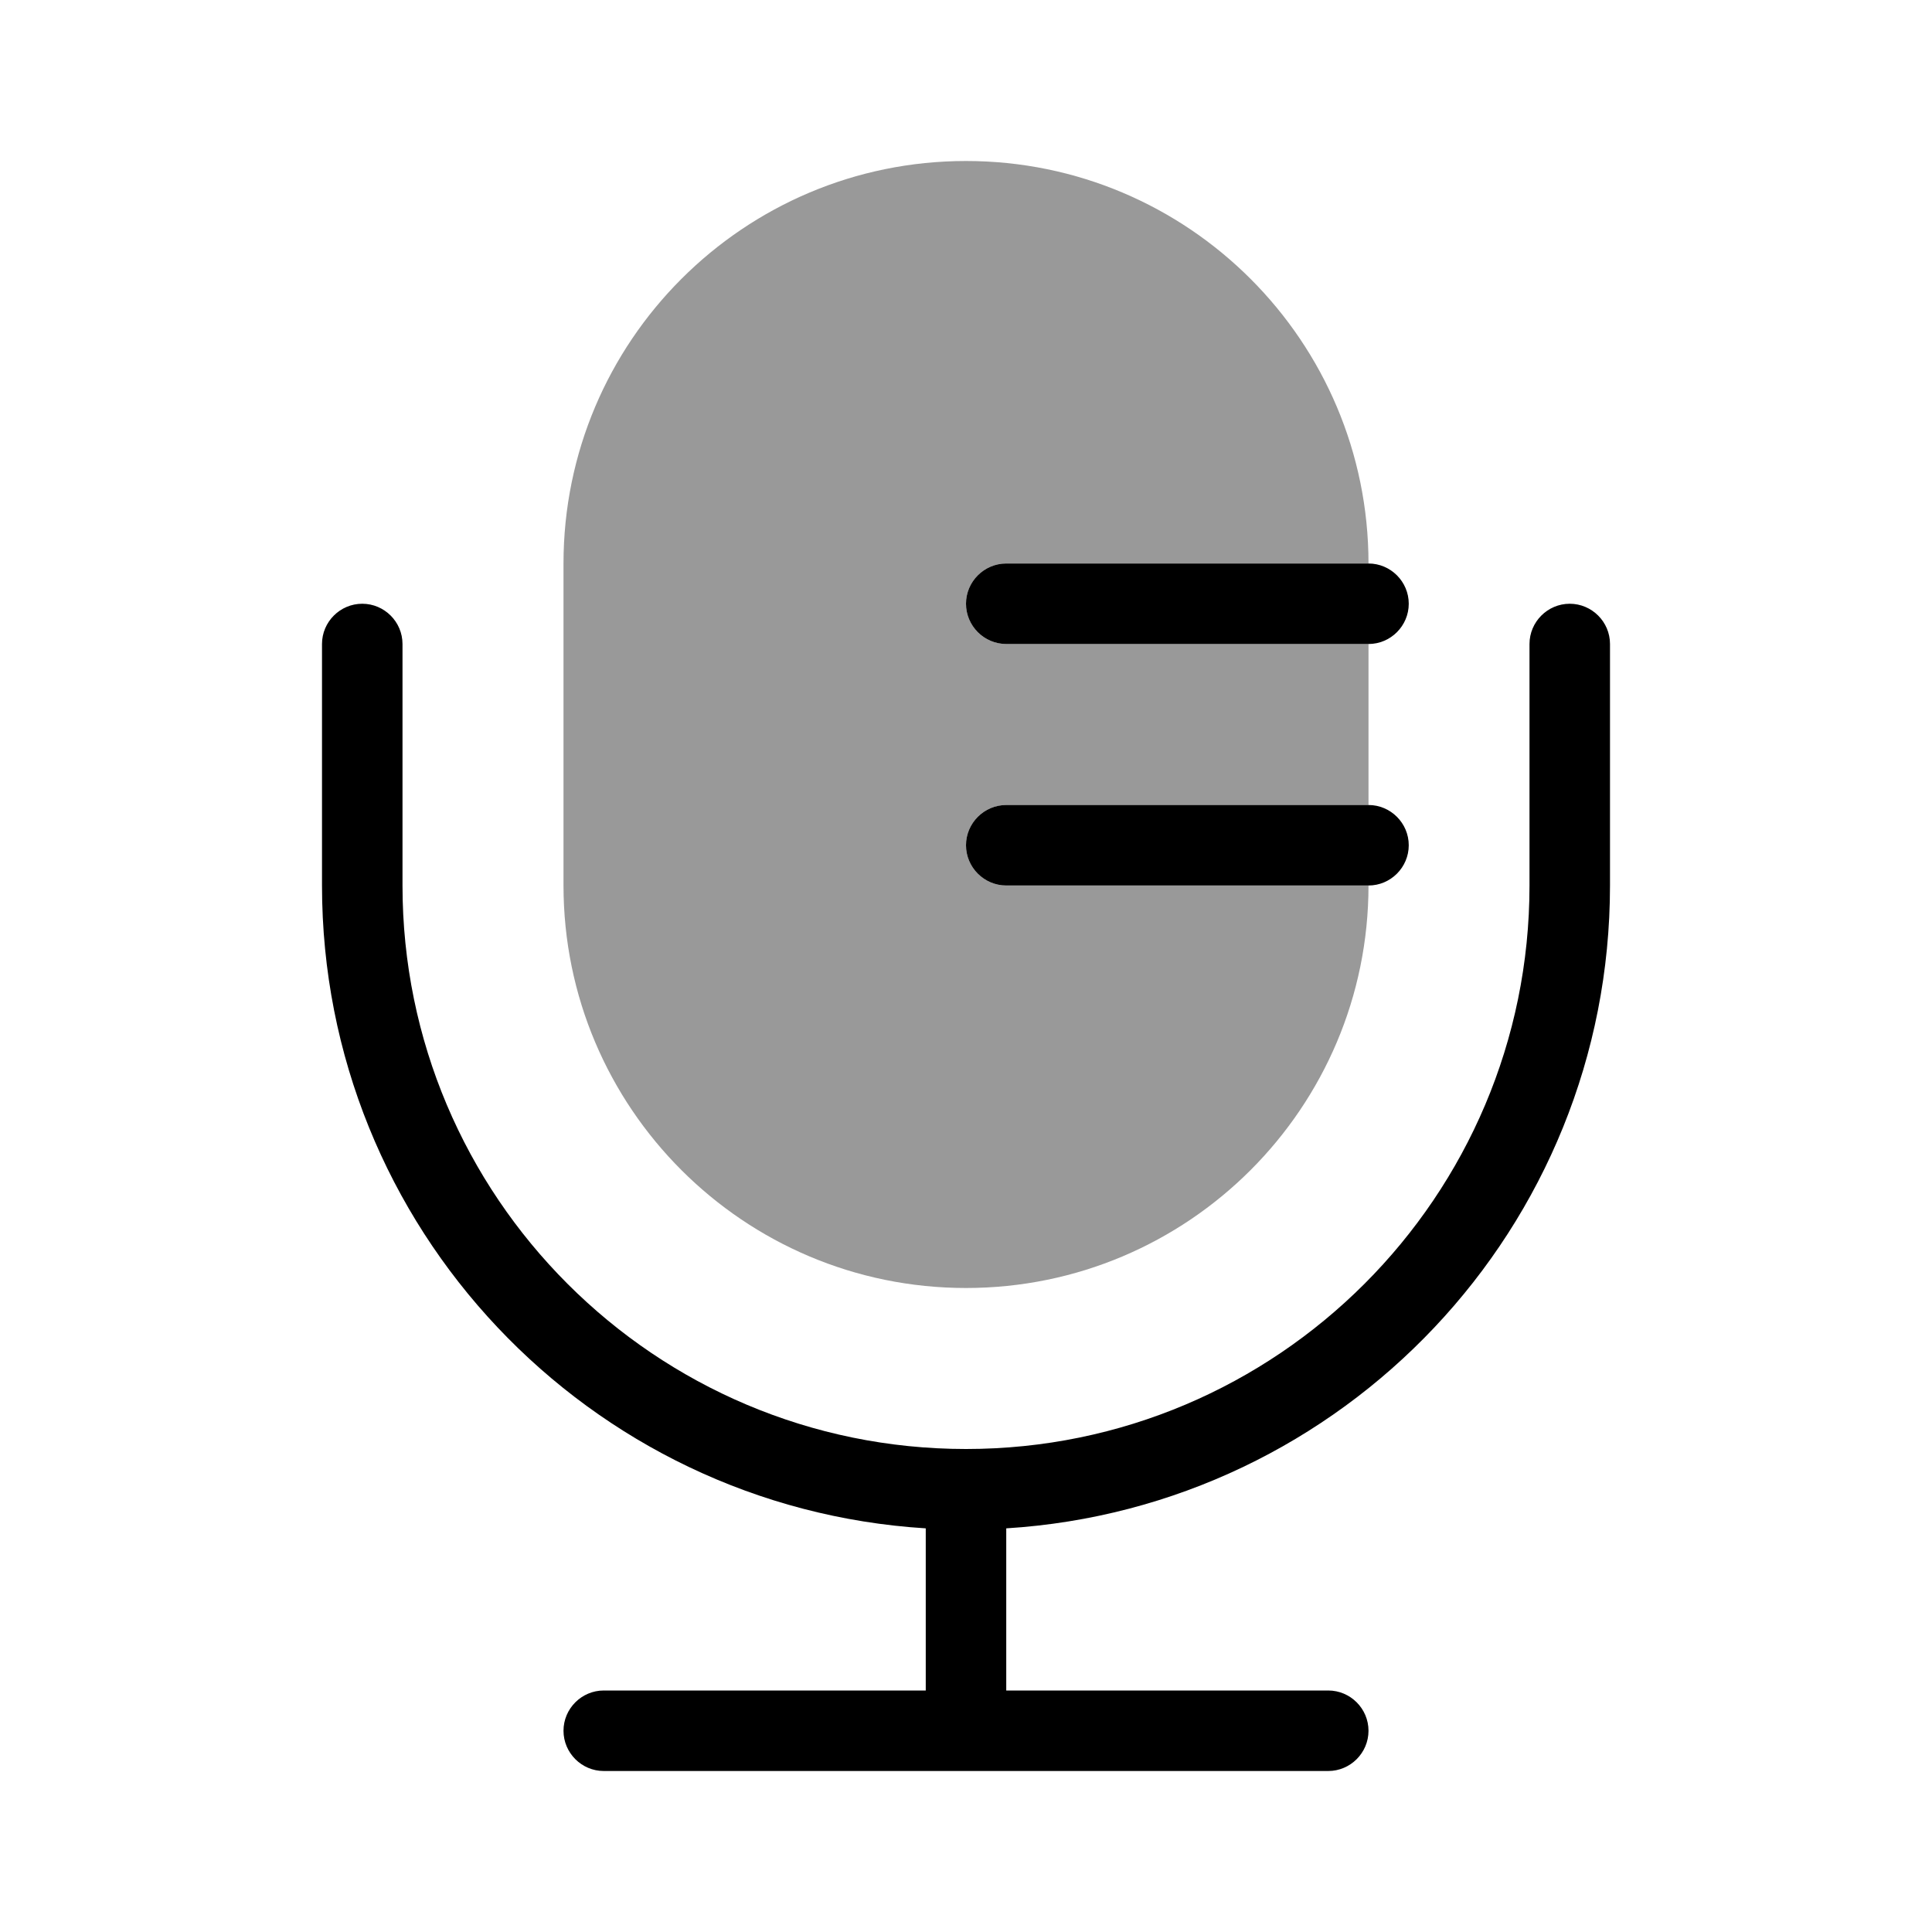
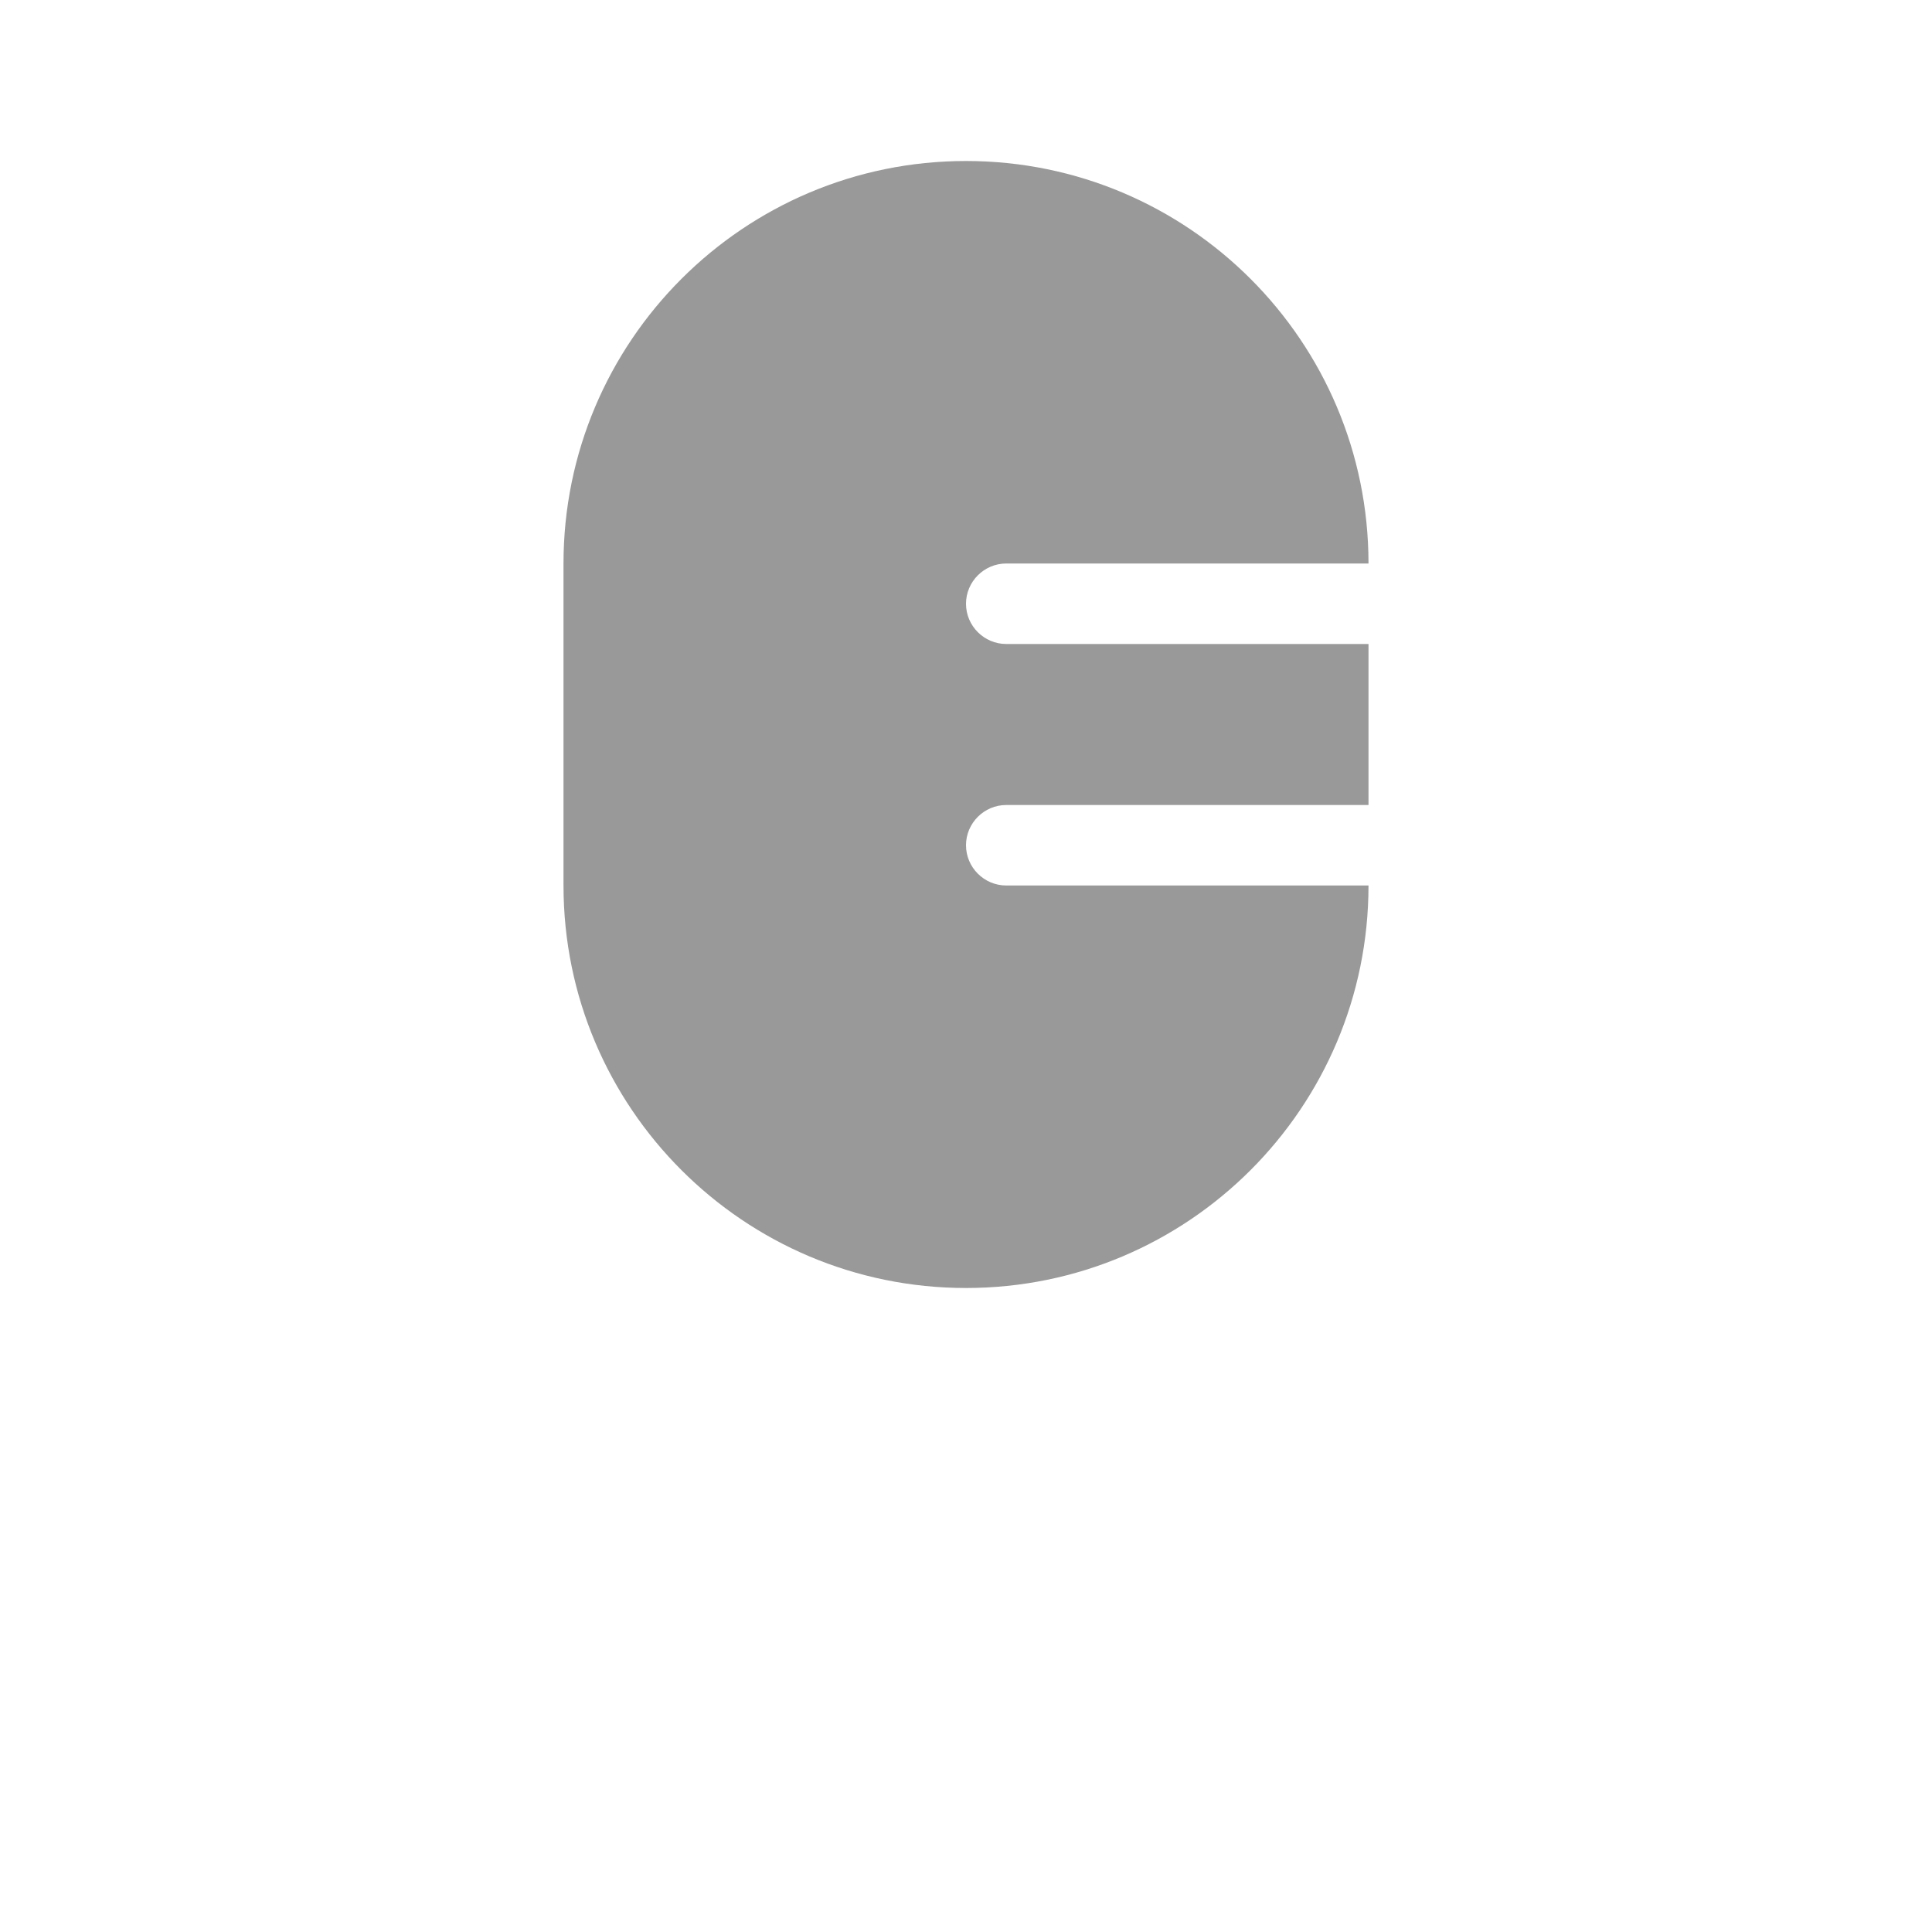
<svg xmlns="http://www.w3.org/2000/svg" viewBox="0 0 672 672">
  <path opacity=".4" fill="currentColor" d="M196 196L196 308C196 385.3 258.7 448 336 448C413.3 448 476 385.3 476 308L350 308C342.3 308 336 301.7 336 294C336 286.3 342.3 280 350 280L476 280L476 224L350 224C342.3 224 336 217.7 336 210C336 202.3 342.3 196 350 196L476 196C476 118.7 413.3 56 336 56C258.7 56 196 118.7 196 196z" />
-   <path fill="currentColor" d="M350 196C342.3 196 336 202.3 336 210C336 217.7 342.3 224 350 224L476 224C483.7 224 490 217.7 490 210C490 202.3 483.7 196 476 196L350 196zM350 280C342.3 280 336 286.3 336 294C336 301.7 342.3 308 350 308L476 308C483.7 308 490 301.7 490 294C490 286.3 483.7 280 476 280L350 280zM140 224C140 216.3 133.7 210 126 210C118.3 210 112 216.3 112 224L112 308C112 427 204.8 524.3 322 531.6L322 588L210 588C202.3 588 196 594.3 196 602C196 609.7 202.3 616 210 616L462 616C469.7 616 476 609.7 476 602C476 594.3 469.7 588 462 588L350 588L350 531.6C467.2 524.3 560 427 560 308L560 224C560 216.3 553.7 210 546 210C538.3 210 532 216.3 532 224L532 308C532 416.2 444.2 504 336 504C227.8 504 140 416.2 140 308L140 224z" />
</svg>